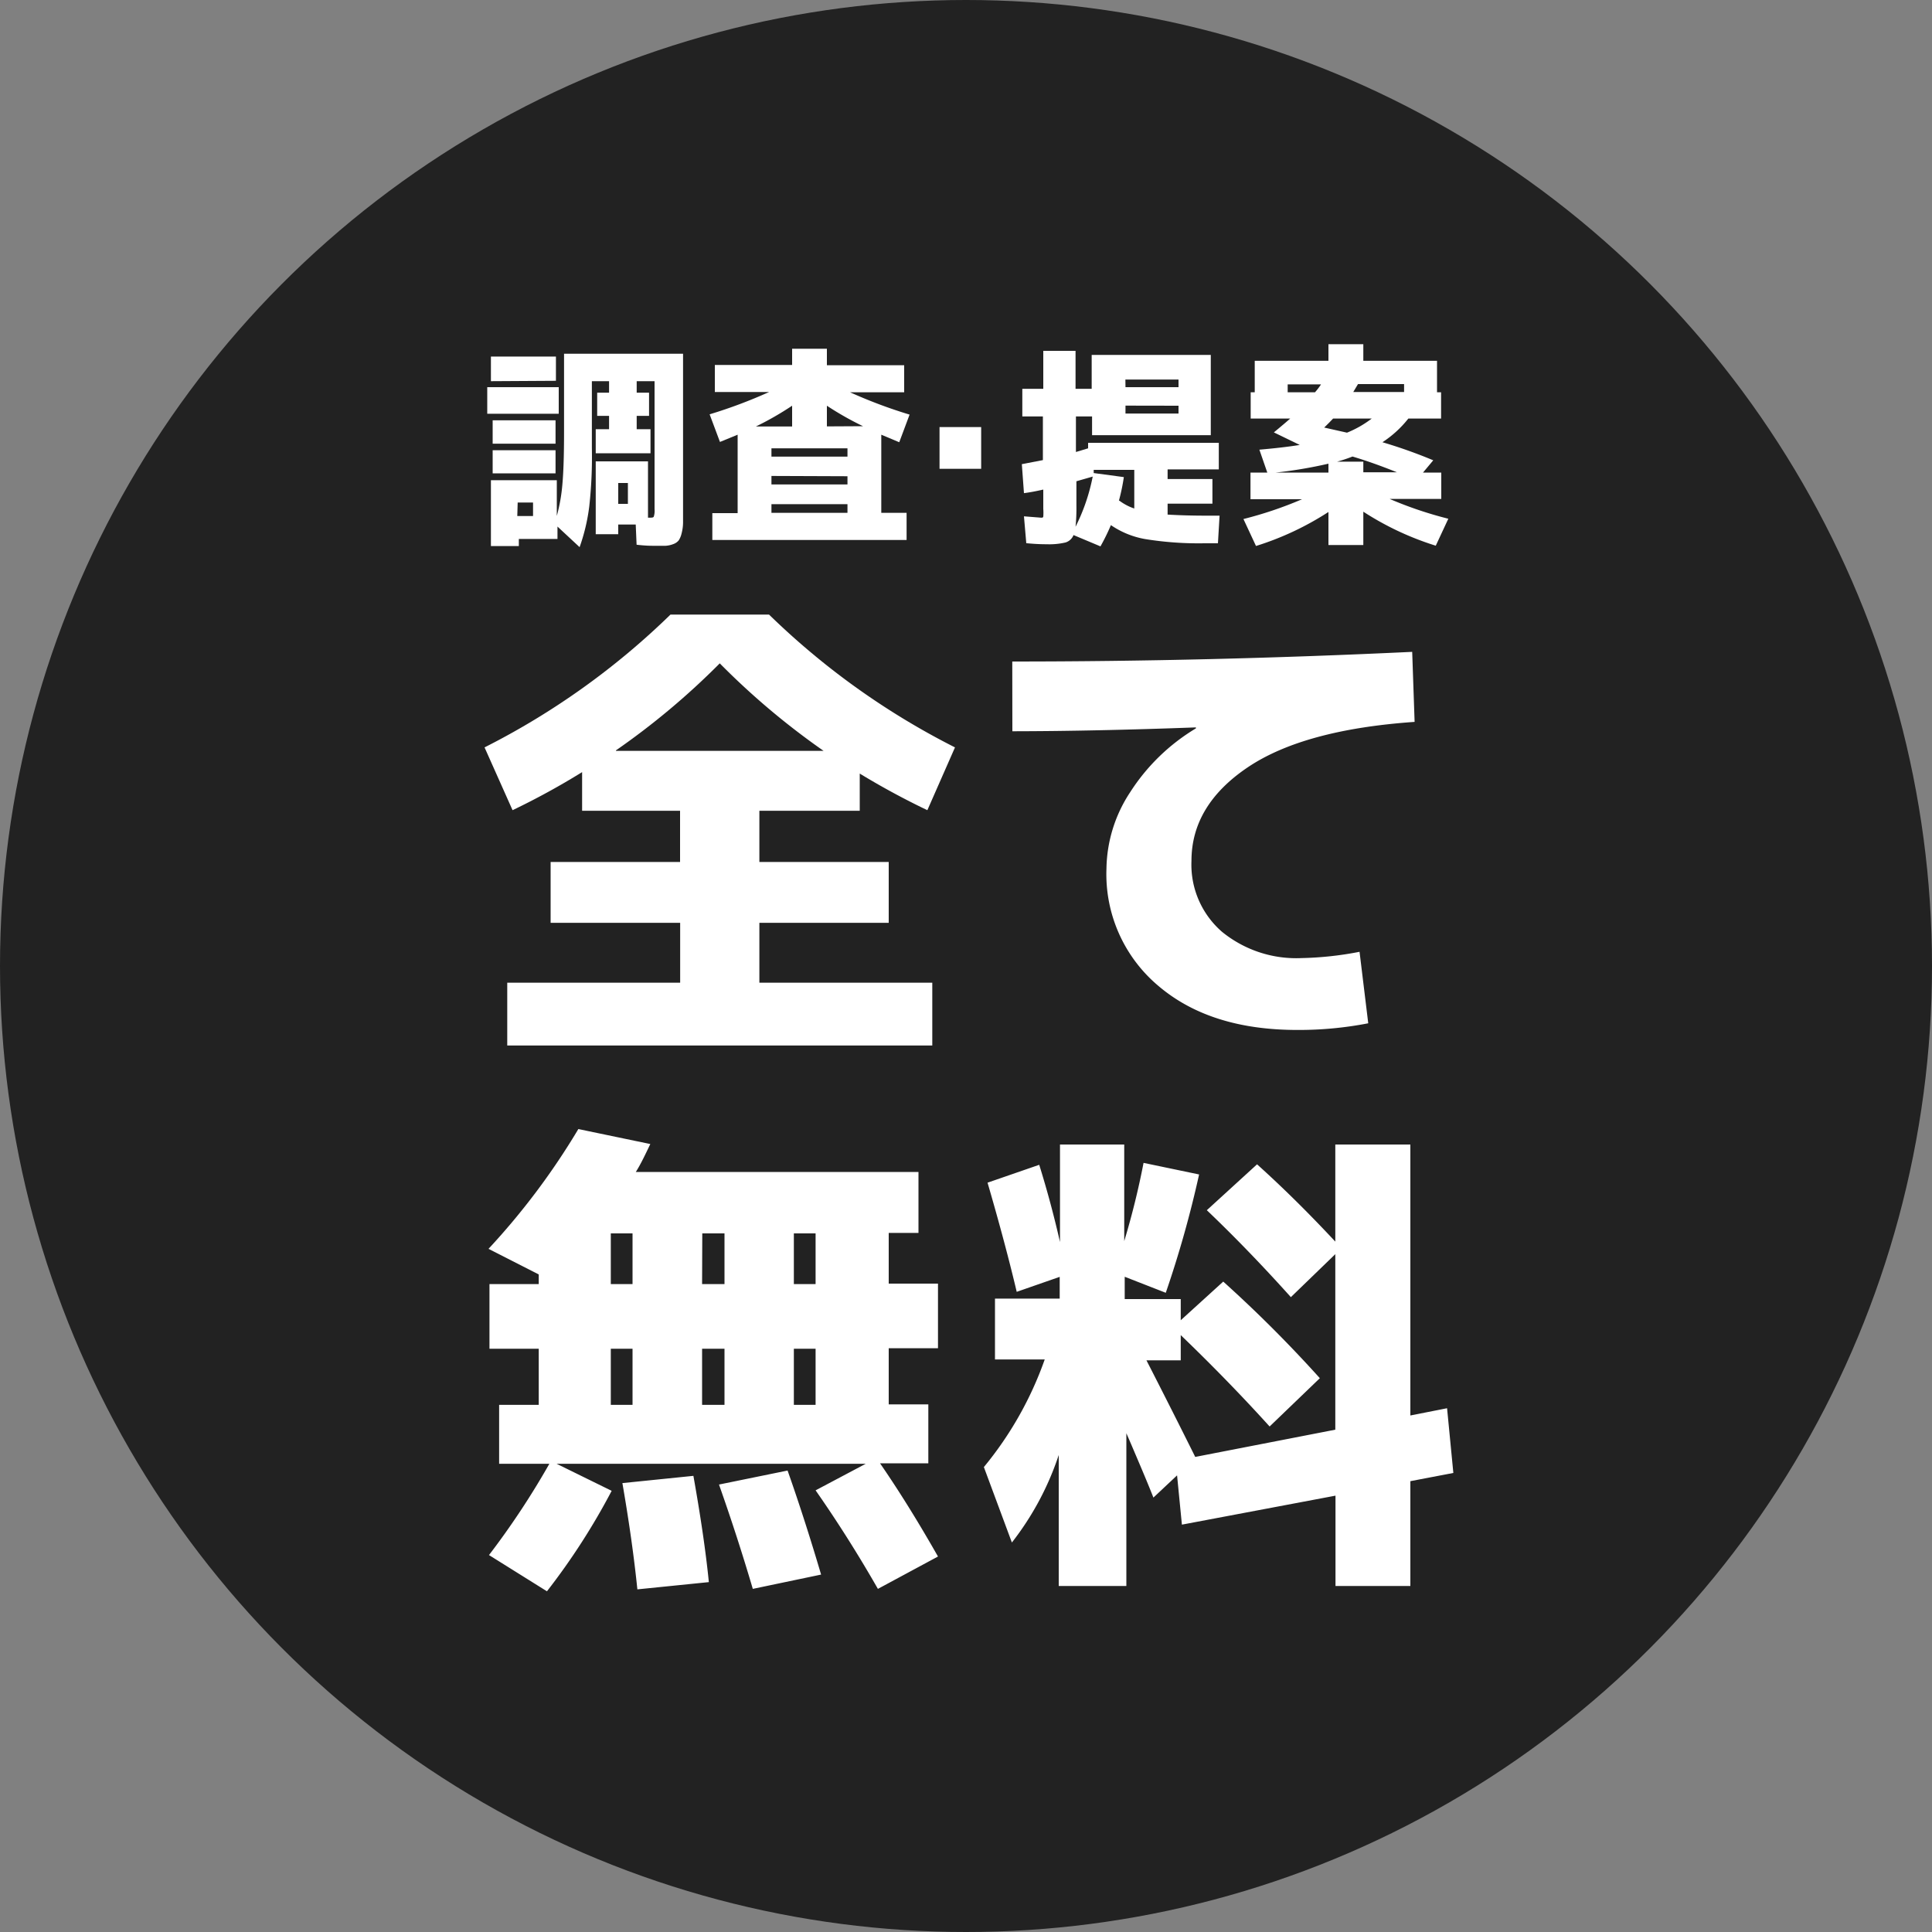
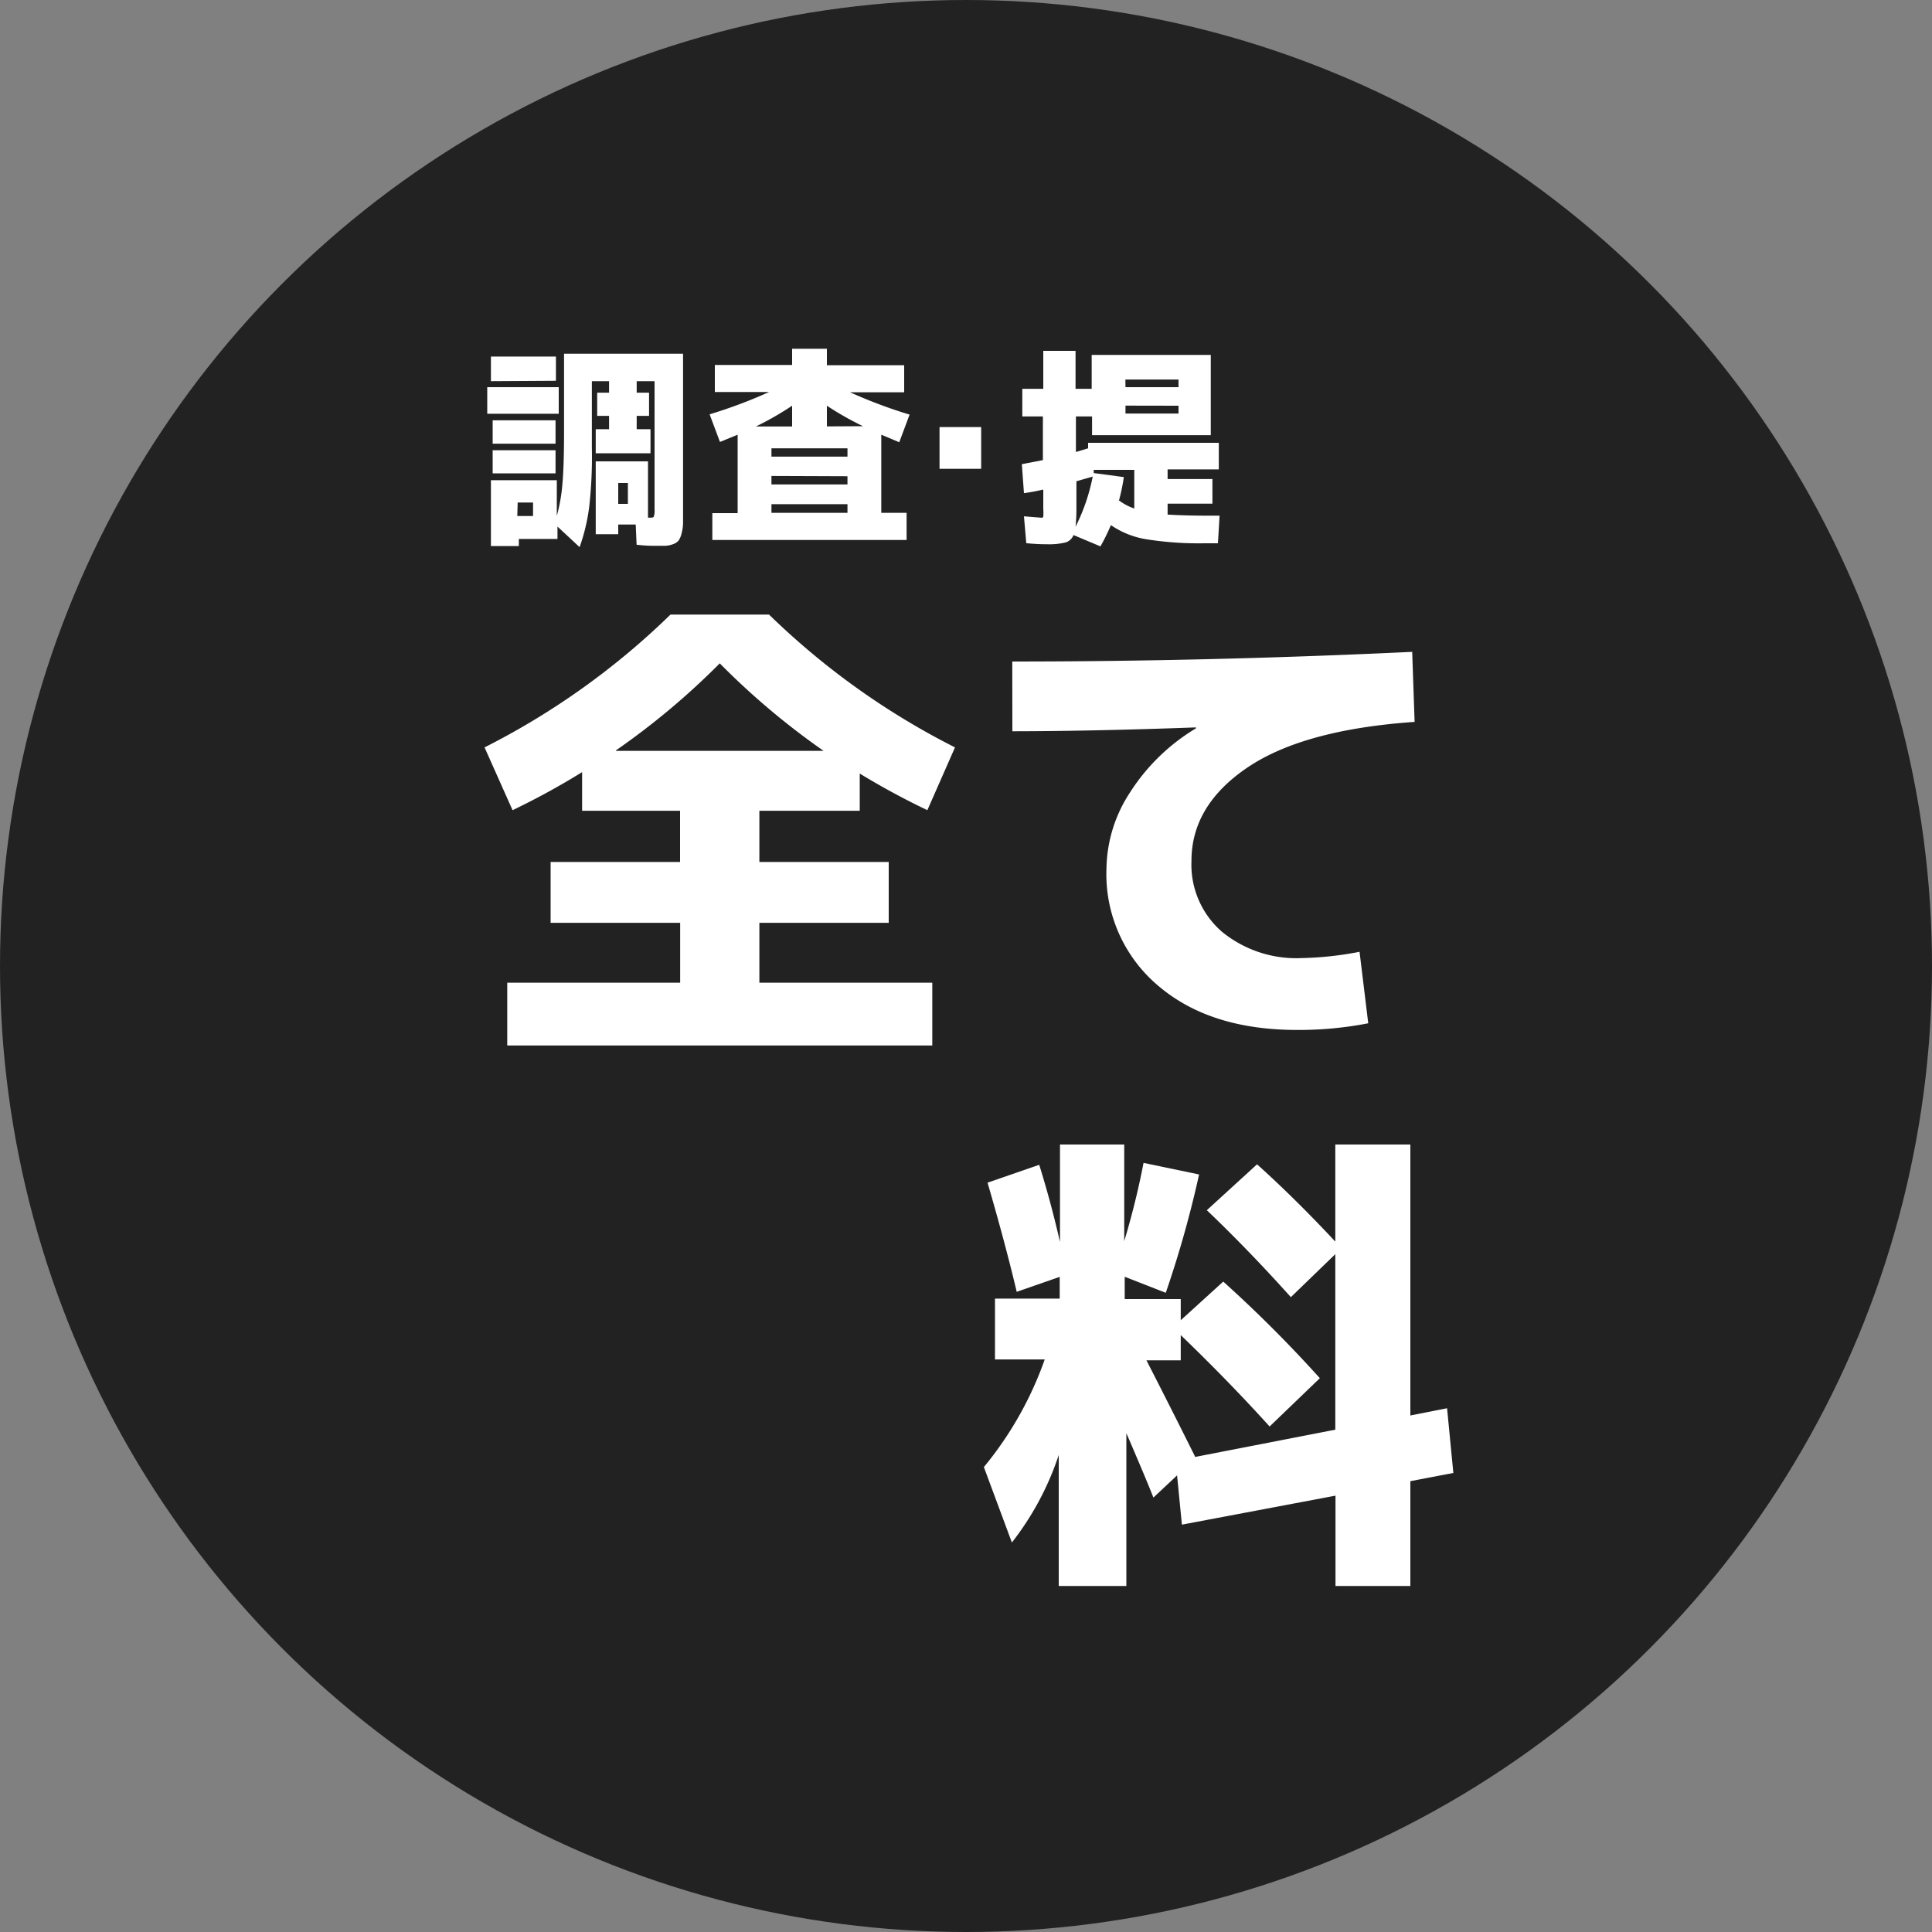
<svg xmlns="http://www.w3.org/2000/svg" viewBox="0 0 200 200">
  <rect x="0" y="0" width="200" height="200" fill="#808080" stroke="none" />
  <defs>
    <style>.cls-1{fill:#222;}.cls-2{fill:#fff;}</style>
  </defs>
  <g id="レイヤー_2" data-name="レイヤー 2">
    <g id="コンテンツ">
      <circle class="cls-1" cx="100" cy="100" r="100" />
      <path class="cls-2" d="M96.51,101.73v6.5h-44v-6.5h17.9v-6.2H57v-6.3h13.4v-5.3H60.26v-4a76.22,76.22,0,0,1-7.2,3.94l-2.9-6.5A77.85,77.85,0,0,0,69.41,63.62h10.2A77.85,77.85,0,0,0,98.86,77.37L96,83.87a79.11,79.11,0,0,1-7-3.79v3.85H78.61v5.3H92v6.3H78.61v6.2Zm-32.75-24h21.5a77,77,0,0,1-10.75-9.06A77,77,0,0,1,63.76,77.68Z" />
      <path class="cls-2" d="M104.79,68.48q20.29,0,41.4-1l.25,7.25q-11.5.8-17.3,4.72t-5.8,9.67a9.2,9.2,0,0,0,3.15,7.33,12.15,12.15,0,0,0,8.25,2.73,34.76,34.76,0,0,0,6-.65l.9,7.4a37.44,37.44,0,0,1-7.35.69q-9,0-14.35-4.54a15.1,15.1,0,0,1-5.4-12.15A14.71,14.71,0,0,1,117,82a20.78,20.78,0,0,1,6.8-6.6v-.1q-10.5.39-19,.4Z" />
-       <path class="cls-2" d="M90.88,164.48q-3.06-5.35-6.45-10.2l5.19-2.75h-32l5.7,2.8a69.57,69.57,0,0,1-6.7,10.4l-6-3.75a82.72,82.72,0,0,0,6.25-9.45h-5.2v-6.1h4.1v-5.81h-5.1v-6.69h5.1v-1l-5.2-2.65a73.45,73.45,0,0,0,9.3-12.4l7.45,1.55c-.54,1.13-1,2.1-1.5,2.89H95.08v6.31H92v5.25h5.1v6.69H92v5.81h4.1v6.1h-5q2.9,4.2,6,9.65Zm-27.65-36.8v5.25h2.25v-5.25Zm2.25,11.94H63.23v5.81h2.25Zm.5,24.91q-.51-5-1.55-11l7.35-.75q1.14,6.39,1.6,11Zm6.7-31.6H75v-5.25h-2.3Zm0,6.69v5.81H75v-5.81Zm5.25,24.86q-1.61-5.46-3.5-10.8l7.1-1.45C82.86,156,84,159.62,85,163Zm4.25-31.55h2.25v-5.25H82.18Zm0,6.69v5.81h2.25v-5.81Z" />
      <path class="cls-2" d="M102.23,122.43l5.35-1.85c.83,2.66,1.55,5.35,2.15,8V118.48h6.65v10a81.31,81.31,0,0,0,2-8.1l5.75,1.2a111.88,111.88,0,0,1-3.45,12.25l-4.25-1.66v2.31h5.8v2.19l4.4-4a135.16,135.16,0,0,1,10,10l-5.2,5q-4.26-4.71-9.2-9.46v2.61h-3.55q2.79,5.45,5.05,10L138.23,148V129.83l-4.6,4.45q-4.41-4.91-8.7-9l5.2-4.75q3.94,3.54,8.1,8V118.48H146v28.05l3.8-.75.65,6.7-4.45.85v10.85h-7.75v-9.35l-15.9,3-.5-5.1-2.45,2.3c-.3-.77-.76-1.89-1.38-3.35s-1.09-2.57-1.42-3.31v15.81h-7V150.62a30,30,0,0,1-4.85,9.06l-2.9-7.81a36.65,36.65,0,0,0,6.3-11.14H103v-6.3h6.7v-2.25l-4.45,1.55Q104.08,128.78,102.23,122.43Z" />
      <path class="cls-2" d="M50.44,42.83V40.08h7.4v2.75Zm12.61-3.37H61.27v6.87A46.81,46.81,0,0,1,61,52.42a19.75,19.75,0,0,1-1,4.22l-2.29-2.13v1.28h-4v.74H50.82V49.71h6.82v3.7a17.91,17.91,0,0,0,.58-3.3c.11-1.22.17-3,.17-5.43V36.62H70.71V52.53c0,.68,0,1.21,0,1.6a4.61,4.61,0,0,1-.15,1.08,2.25,2.25,0,0,1-.3.73,1.27,1.27,0,0,1-.55.38,2.66,2.66,0,0,1-.81.18q-.44,0-1.2,0c-.28,0-.88,0-1.8-.11l-.09-2.09H64v1H61.67V47.76h5.41v5.83h.11c.27,0,.44,0,.49-.11a2,2,0,0,0,.08-.77V39.46H65.91v1.19h1.28v2.4H65.91v1.38h1.43v2.49H61.67V44.43h1.38V43.05H61.82v-2.4h1.23Zm-12.23,0V36.91h6.73v2.51ZM51,45.93V43.51h6.51v2.42ZM51,49V46.61h6.51V49Zm2.55,4.42h1.63v-1.4H53.59ZM64,52.16h1V50H64Z" />
      <path class="cls-2" d="M93.85,55.9H73.74V53.12h2.62V45l-1.83.75-1.07-2.86a50.78,50.78,0,0,0,6.16-2.31H74v-2.8h8V36.1H85.6v1.71h8v2.8H88a50.78,50.78,0,0,0,6.16,2.31l-1.07,2.86L91.23,45v8.09h2.62ZM78.25,44.15H82V42A31.76,31.76,0,0,1,78.25,44.15Zm1.61,3.12h7.87v-.86H79.86Zm0,2v.88h7.87V49.3Zm0,2.92v.9h7.87v-.9Zm9.48-8.07A31.76,31.76,0,0,1,85.6,42v2.14Z" />
      <path class="cls-2" d="M97.26,48.53V44.21h4.31v4.32Z" />
      <path class="cls-2" d="M126.17,45.84v2.75h-5.3v1h4.64v2.55h-4.64v1.13c1.2.07,2.51.11,3.93.11h1.45l-.17,2.86h-1.39a34.61,34.61,0,0,1-6.11-.43A9,9,0,0,1,115,54.36a21.65,21.65,0,0,1-1.08,2.2l-2.79-1.17a1.29,1.29,0,0,1-.84.77,7.4,7.4,0,0,1-1.94.18c-.26,0-1,0-2.11-.11L106,53.45l1.77.14c.13,0,.2,0,.23-.11a5.46,5.46,0,0,0,0-.8v-2c-.79.18-1.45.3-2,.37l-.22-3,2.18-.42V43.11h-2.13V40.25H108V36.32h3.34v3.93h1.67V36.74h12.33v8.31H113.05V43.11h-1.67v3.68l.67-.2.59-.18v-.57Zm-13,3.48-1.74.5v2.54a19.17,19.17,0,0,1-.09,2.17A20.13,20.13,0,0,0,113.12,49.32Zm2.71,2.51a5.43,5.43,0,0,0,1.54.81v-4h-4.2l0,.33,3.12.42A20.71,20.71,0,0,1,115.83,51.83Zm.63-11.75H122v-.79h-5.5Zm0,1.91v.82H122V42Z" />
-       <path class="cls-2" d="M129.47,43.33V40.61h.42V37.35h7.63V35.63h3.61v1.72h7.63v3.26h.42v2.72h-3.39a11.21,11.21,0,0,1-2.68,2.45,51.5,51.5,0,0,1,5.26,1.87l-1.06,1.27h1.89v2.73h-5.34a40.27,40.27,0,0,0,6.07,2.05l-1.3,2.79a30.36,30.36,0,0,1-7.5-3.52v3.45h-3.61V53a30.36,30.36,0,0,1-7.5,3.52l-1.3-2.79a40.27,40.27,0,0,0,6.07-2.05h-5.34V48.92h1.74l-.82-2.37c1.61-.14,3-.3,4.18-.49l-2.68-1.3c.85-.7,1.41-1.18,1.69-1.43Zm2.6,5.59h5.45V48A46.35,46.35,0,0,1,132.07,48.92Zm4.06-8.31.28-.34c.15-.2.27-.36.34-.48H133.3v.82Zm3.31,4.18A10.91,10.91,0,0,0,142,43.33h-4c-.29.31-.6.62-.92.93Zm-1.13,3h2.82v1.1h3.48q-2.48-1-4.6-1.63A15.55,15.55,0,0,1,138.31,47.82Zm1.78-7.21h5.26v-.82h-4.77Z" />
    </g>
  </g>
</svg>